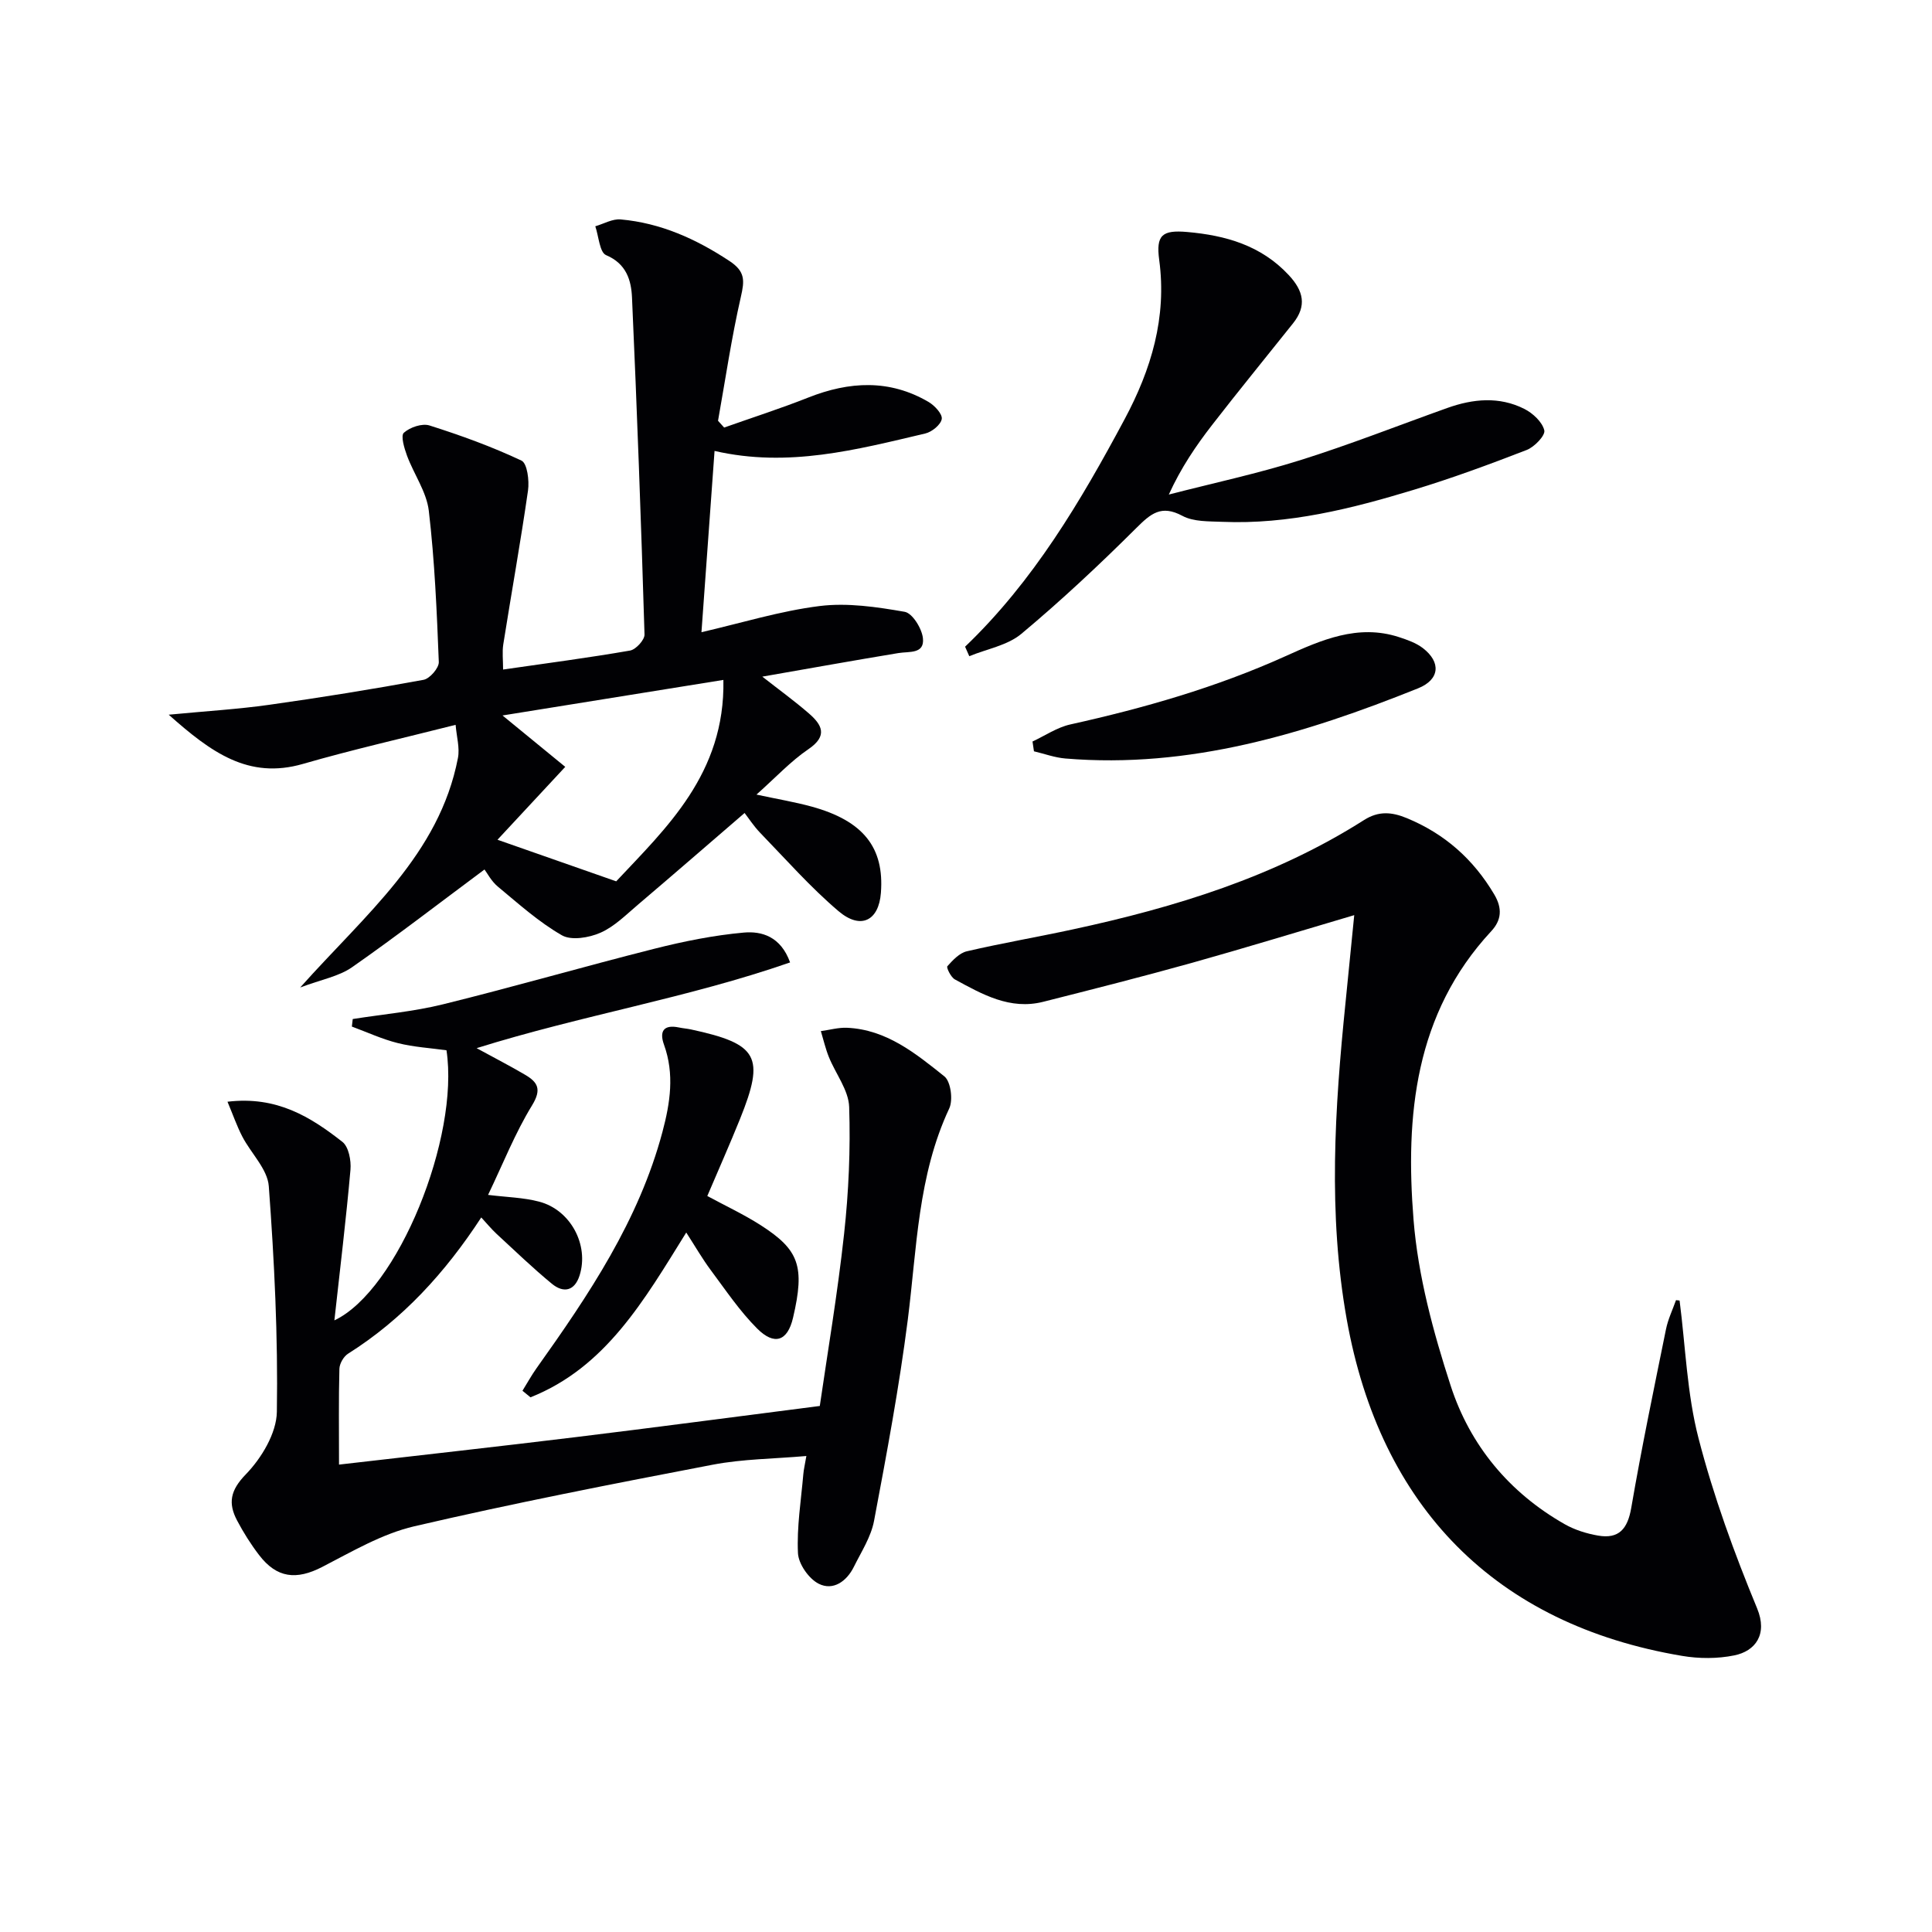
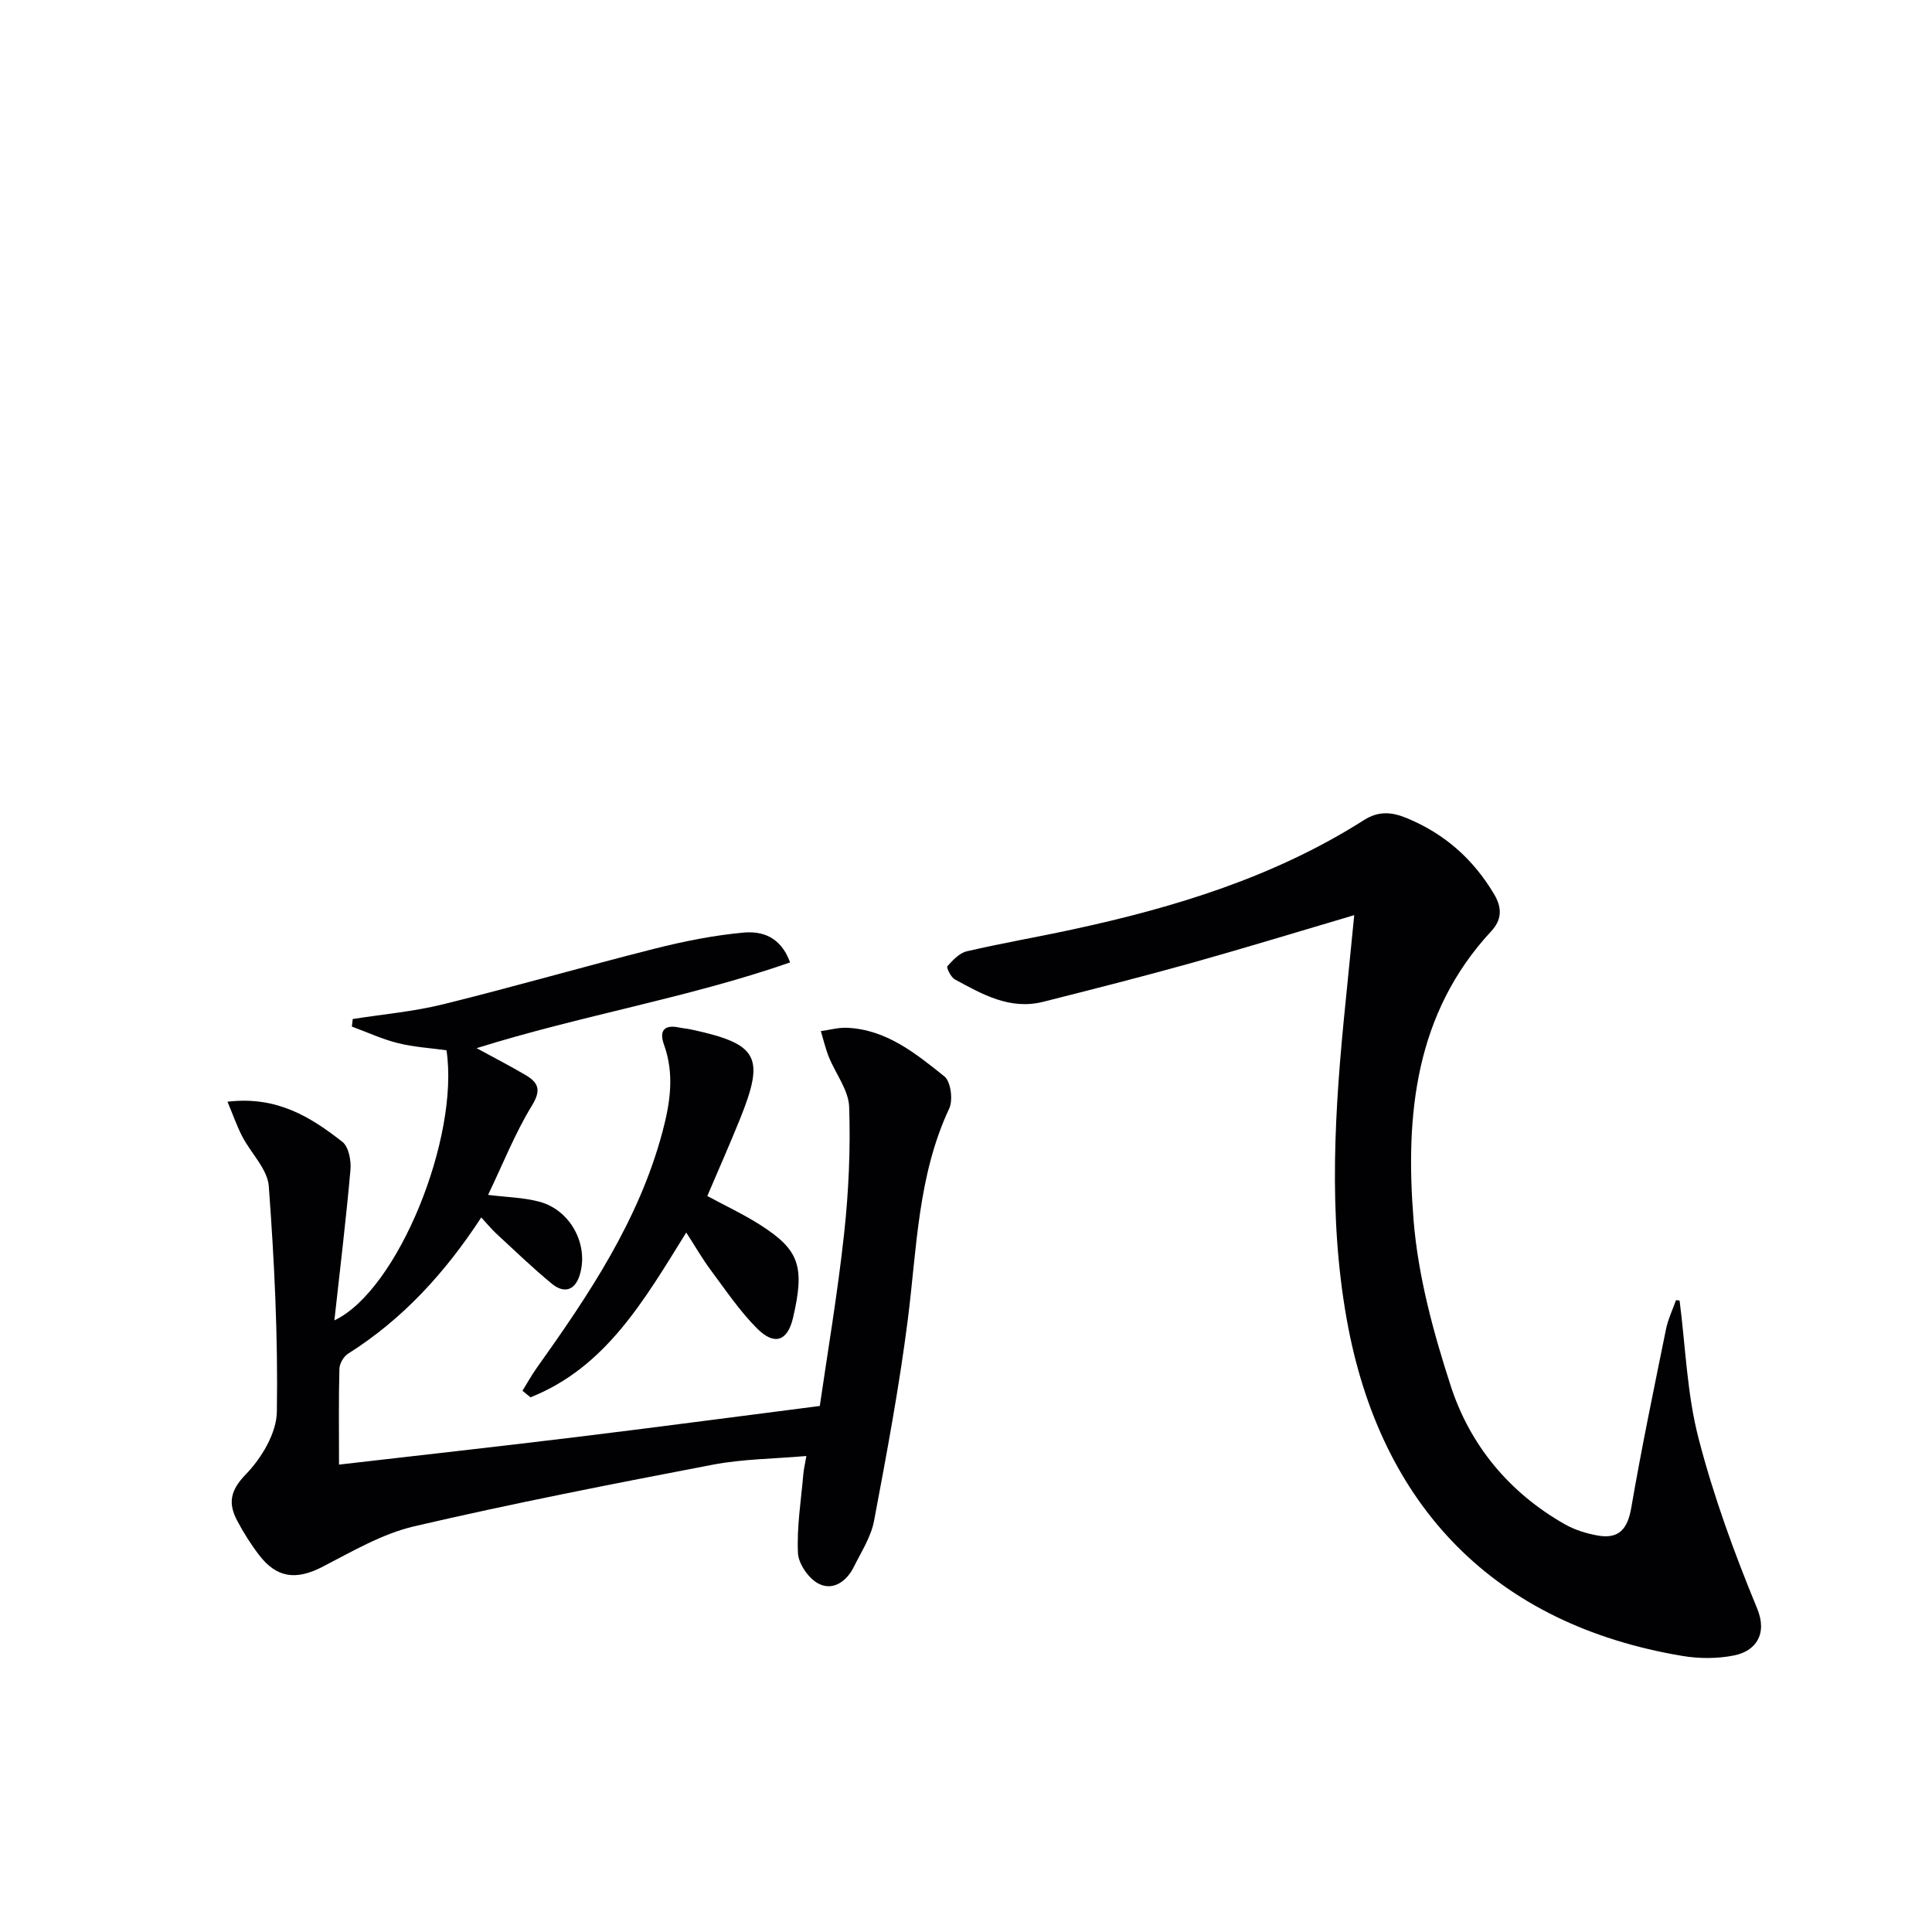
<svg xmlns="http://www.w3.org/2000/svg" enable-background="new 0 0 400 400" viewBox="0 0 400 400">
  <g fill="#010104">
-     <path d="m147.94 93.36c-.92 12.77-1.81 25.12-2.71 37.53 8.32-1.92 16.31-4.4 24.49-5.42 5.75-.71 11.81.19 17.59 1.2 1.59.28 3.55 3.44 3.77 5.45.37 3.34-2.83 2.72-5.07 3.09-9.26 1.53-18.49 3.19-28.18 4.88 3.42 2.68 6.63 5.01 9.61 7.59 2.74 2.37 4.03 4.65-.08 7.44-3.66 2.49-6.74 5.83-10.74 9.39 4.25.92 7.89 1.52 11.43 2.49 10.69 2.94 15.06 8.48 14.33 17.87-.44 5.76-4.17 7.69-8.79 3.76-5.8-4.93-10.88-10.71-16.19-16.19-1.36-1.41-2.44-3.09-3.24-4.12-7.49 6.45-14.74 12.75-22.06 18.97-2.48 2.1-4.89 4.55-7.78 5.82-2.36 1.04-6.02 1.66-7.99.53-4.78-2.74-8.98-6.53-13.26-10.08-1.36-1.13-2.23-2.85-2.76-3.54-9.27 6.89-18.19 13.79-27.43 20.24-2.72 1.9-6.33 2.53-10.73 4.19 13.5-15.15 28.79-27.49 32.66-47.51.41-2.1-.28-4.41-.48-6.87-11.1 2.81-21.44 5.15-31.61 8.09-11.3 3.26-19.02-2.4-27.79-10.19 7.86-.75 14.38-1.14 20.82-2.05 10.68-1.5 21.33-3.22 31.94-5.17 1.29-.24 3.2-2.45 3.16-3.68-.41-10.45-.85-20.93-2.07-31.31-.46-3.92-3.08-7.56-4.51-11.41-.57-1.54-1.34-4.14-.66-4.75 1.27-1.14 3.79-2 5.32-1.51 6.47 2.05 12.9 4.38 19.03 7.27 1.2.56 1.65 4.15 1.36 6.19-1.53 10.64-3.44 21.23-5.12 31.85-.25 1.6-.04 3.28-.04 5.22 8.99-1.3 17.67-2.43 26.29-3.93 1.2-.21 3.03-2.21 2.99-3.33-.7-23.26-1.55-46.51-2.59-69.75-.16-3.59-1.16-7.01-5.37-8.79-1.34-.57-1.52-3.9-2.23-5.97 1.75-.51 3.56-1.58 5.26-1.42 8.28.74 15.58 4.03 22.52 8.61 3.29 2.17 3.13 4.05 2.36 7.41-1.94 8.47-3.2 17.1-4.73 25.67.42.47.85.93 1.27 1.4 5.81-2.06 11.68-3.94 17.41-6.21 8.49-3.36 16.82-3.83 24.91.91 1.25.73 2.89 2.5 2.73 3.52-.19 1.19-2.04 2.69-3.41 3.01-14.19 3.34-28.38 7.12-43.63 3.61zm-30.91 65.41c-5.26 5.66-9.72 10.46-14.03 15.09 8.18 2.86 15.95 5.58 24.58 8.61 10.25-10.96 22.58-22.27 22.19-41.7-15.66 2.52-30.29 4.88-45.73 7.36 4.97 4.07 9.12 7.47 12.99 10.64z" />
    <path d="m47.1 228.1c10.24-1.23 17.24 3.18 23.79 8.31 1.3 1.02 1.84 3.87 1.67 5.78-.9 10.2-2.14 20.36-3.33 31.18 13.19-6.24 25.93-37.93 23.21-55.92-3.29-.46-6.77-.66-10.08-1.49-3.25-.81-6.34-2.25-9.51-3.42l.18-1.56c6.25-.99 12.61-1.54 18.74-3.06 14.63-3.61 29.12-7.81 43.74-11.5 6.06-1.53 12.27-2.78 18.48-3.34 3.72-.33 7.65.8 9.59 6.18-21.11 7.35-43.15 10.94-64.9 17.75 3.76 2.05 6.94 3.69 10.02 5.5 2.63 1.54 3.5 3 1.46 6.34-3.52 5.74-6.02 12.11-9.11 18.54 3.88.48 7.33.54 10.58 1.4 6.51 1.71 10.36 8.98 8.37 15.27-1.03 3.25-3.33 3.71-5.74 1.73-3.97-3.27-7.68-6.85-11.46-10.34-1.07-.99-2-2.14-3.16-3.39-7.47 11.44-16.25 21.06-27.58 28.21-.92.58-1.76 2.05-1.79 3.12-.17 6.3-.08 12.61-.08 19.84 16.66-1.93 32.89-3.72 49.1-5.7 16.24-1.98 32.46-4.14 50.44-6.44 1.56-10.78 3.67-23.16 5.03-35.63.95-8.7 1.34-17.53 1.05-26.28-.12-3.48-2.8-6.86-4.2-10.33-.7-1.73-1.12-3.58-1.66-5.37 1.81-.24 3.63-.77 5.42-.69 8.16.36 14.22 5.32 20.15 10.06 1.33 1.06 1.83 4.89 1.01 6.64-6.52 13.92-6.7 28.94-8.58 43.73-1.78 13.96-4.38 27.83-6.99 41.67-.63 3.32-2.64 6.4-4.18 9.51-1.49 3.01-4.3 5-7.27 3.5-2.05-1.03-4.19-4.09-4.3-6.34-.26-5.42.64-10.9 1.11-16.35.08-.97.32-1.93.63-3.76-6.73.59-13.17.61-19.38 1.8-20.67 3.96-41.34 7.99-61.83 12.76-6.64 1.55-12.86 5.23-19.03 8.41-5.34 2.75-9.4 2.34-13.08-2.48-1.71-2.23-3.23-4.65-4.54-7.13-1.88-3.57-1.45-6.22 1.81-9.57 3.24-3.34 6.35-8.51 6.42-12.93.25-15.57-.52-31.18-1.67-46.72-.26-3.54-3.69-6.81-5.49-10.29-1.11-2.14-1.91-4.46-3.06-7.2z" />
    <path d="m347.74 269.26c1.23 9.52 1.53 19.29 3.92 28.51 3.1 11.99 7.39 23.76 12.13 35.22 2.24 5.41-.38 8.86-4.72 9.74-3.48.71-7.31.7-10.83.1-38.6-6.49-62.46-30.79-69.41-69.65-3.91-21.9-2.48-43.69-.26-65.54.6-5.91 1.18-11.82 1.81-18.17-11.49 3.39-22.51 6.77-33.61 9.88-10.21 2.85-20.5 5.46-30.78 8.06-6.87 1.74-12.61-1.54-18.29-4.63-.83-.45-1.8-2.46-1.56-2.73 1.12-1.26 2.51-2.75 4.05-3.1 7.27-1.69 14.63-2.95 21.93-4.53 21.21-4.57 41.79-10.88 60.29-22.64 3.02-1.92 5.75-1.68 8.87-.39 7.83 3.24 13.76 8.49 18.08 15.78 1.73 2.91 1.5 5.35-.61 7.62-15.87 17.09-17.81 38.24-16.09 59.77.93 11.59 4.07 23.2 7.68 34.32 4 12.34 12.11 22.14 23.6 28.68 2.09 1.19 4.55 1.96 6.94 2.37 4.31.74 6.1-1.4 6.85-5.73 2.13-12.39 4.7-24.7 7.2-37.02.42-2.05 1.36-4 2.07-6 .25.03.5.05.74.08z" />
-     <path d="m199.81 133.89c14.14-13.53 23.93-30.09 33.03-47.1 5.5-10.28 8.77-21.06 7.16-32.98-.69-5.14.61-6.23 5.79-5.78 7.95.7 15.28 2.76 21.02 8.91 3.07 3.29 3.79 6.37.91 9.99-5.59 7.02-11.28 13.97-16.78 21.07-3.34 4.31-6.41 8.82-8.95 14.39 9.07-2.34 18.26-4.31 27.19-7.11 10.27-3.22 20.32-7.19 30.46-10.81 5.34-1.91 10.77-2.43 15.96.19 1.76.89 3.72 2.71 4.13 4.44.25 1.05-2.04 3.44-3.64 4.06-7.72 2.99-15.5 5.86-23.42 8.26-12.88 3.91-25.94 7.19-39.58 6.62-2.8-.12-5.97.01-8.29-1.24-4.38-2.35-6.54-.46-9.53 2.51-7.64 7.61-15.54 15.01-23.81 21.92-2.87 2.4-7.15 3.13-10.78 4.63-.28-.66-.57-1.31-.87-1.97z" />
    <path d="m142.08 255.18c-8.74 14.07-16.68 27.93-32.25 34.12-.55-.45-1.11-.91-1.66-1.36.97-1.55 1.85-3.17 2.91-4.66 10.81-15.18 21.18-30.58 26.07-48.92 1.61-6.03 2.52-11.98.32-18.08-1-2.77-.06-4.22 3.11-3.55.81.17 1.65.23 2.46.4 13.94 3 15.39 5.6 10.16 18.57-2.11 5.23-4.4 10.38-6.76 15.92 3.65 1.98 7.52 3.78 11.08 6.06 7.88 5.07 9.18 8.44 6.67 19.15-1.14 4.89-3.88 5.78-7.43 2.23-3.61-3.61-6.51-7.94-9.58-12.06-1.76-2.36-3.24-4.94-5.1-7.82z" />
-     <path d="m213.77 153.52c2.6-1.21 5.08-2.92 7.82-3.53 15.27-3.39 30.2-7.66 44.52-14.12 7.36-3.32 15.01-6.74 23.51-3.97 1.72.56 3.53 1.19 4.94 2.26 3.85 2.94 3.53 6.54-.96 8.35-23.42 9.4-47.31 16.67-73.02 14.53-2.2-.18-4.34-.98-6.51-1.49-.11-.68-.2-1.36-.3-2.03z" />
  </g>
</svg>